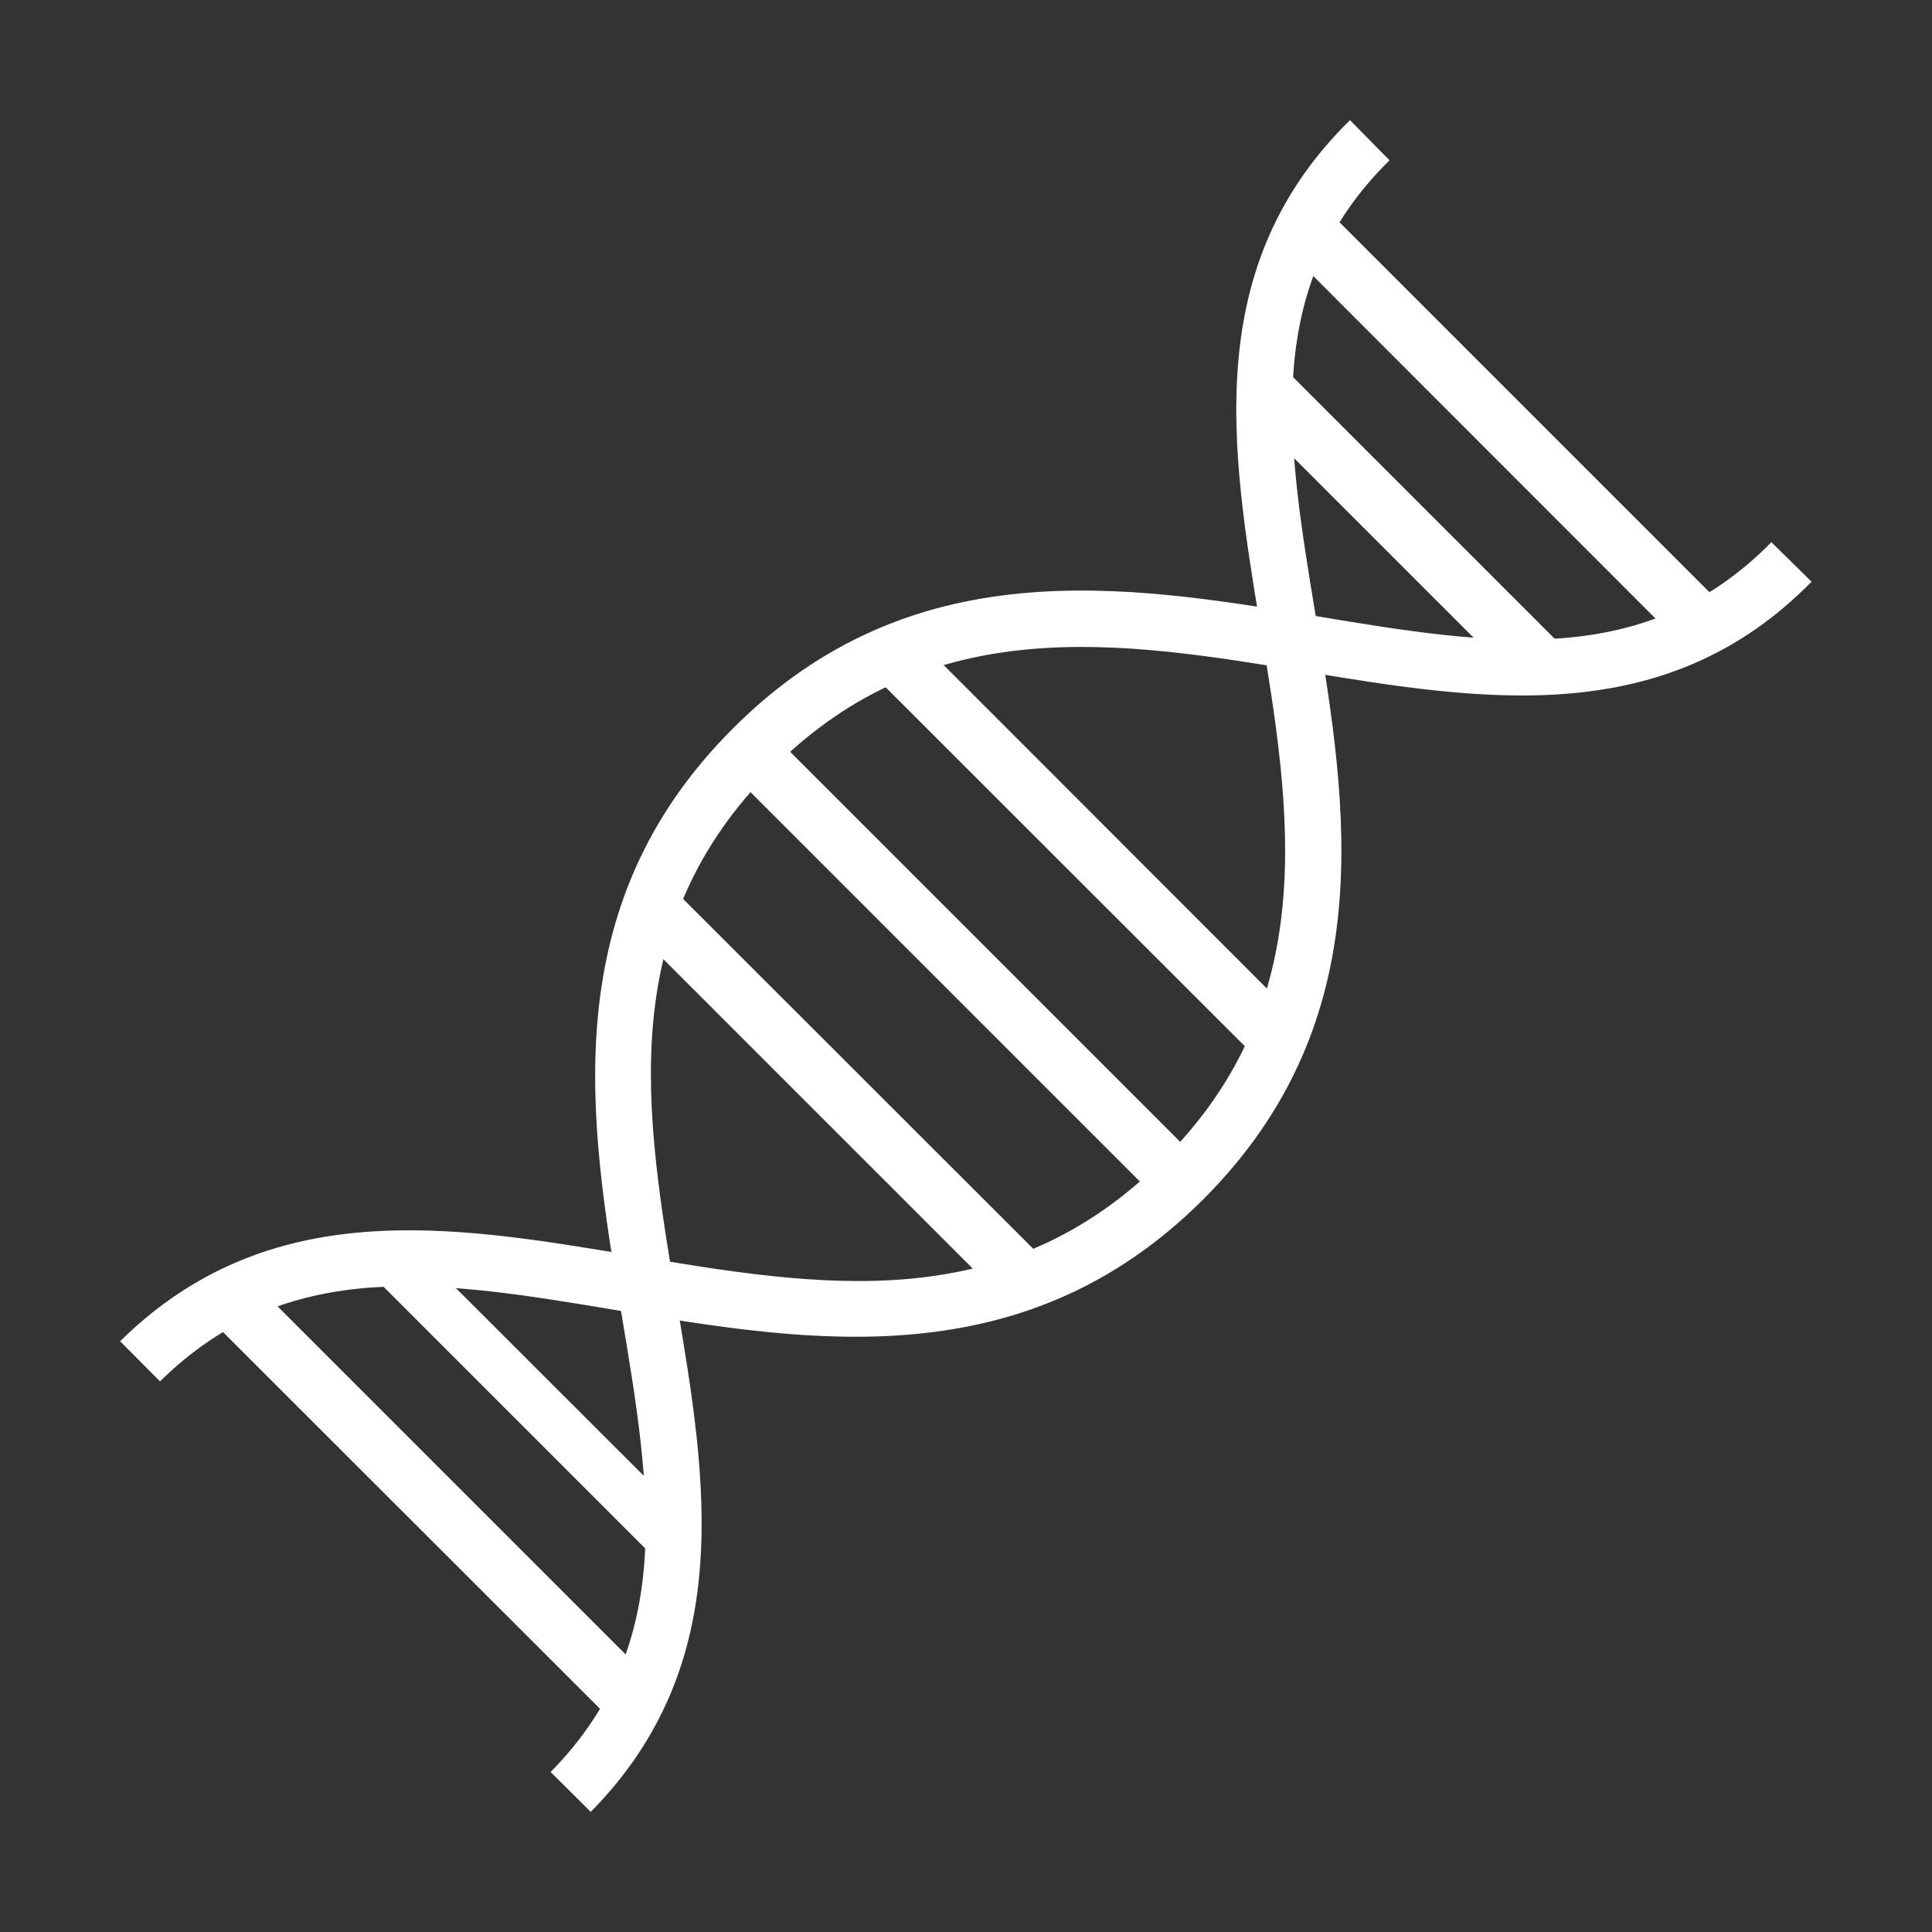
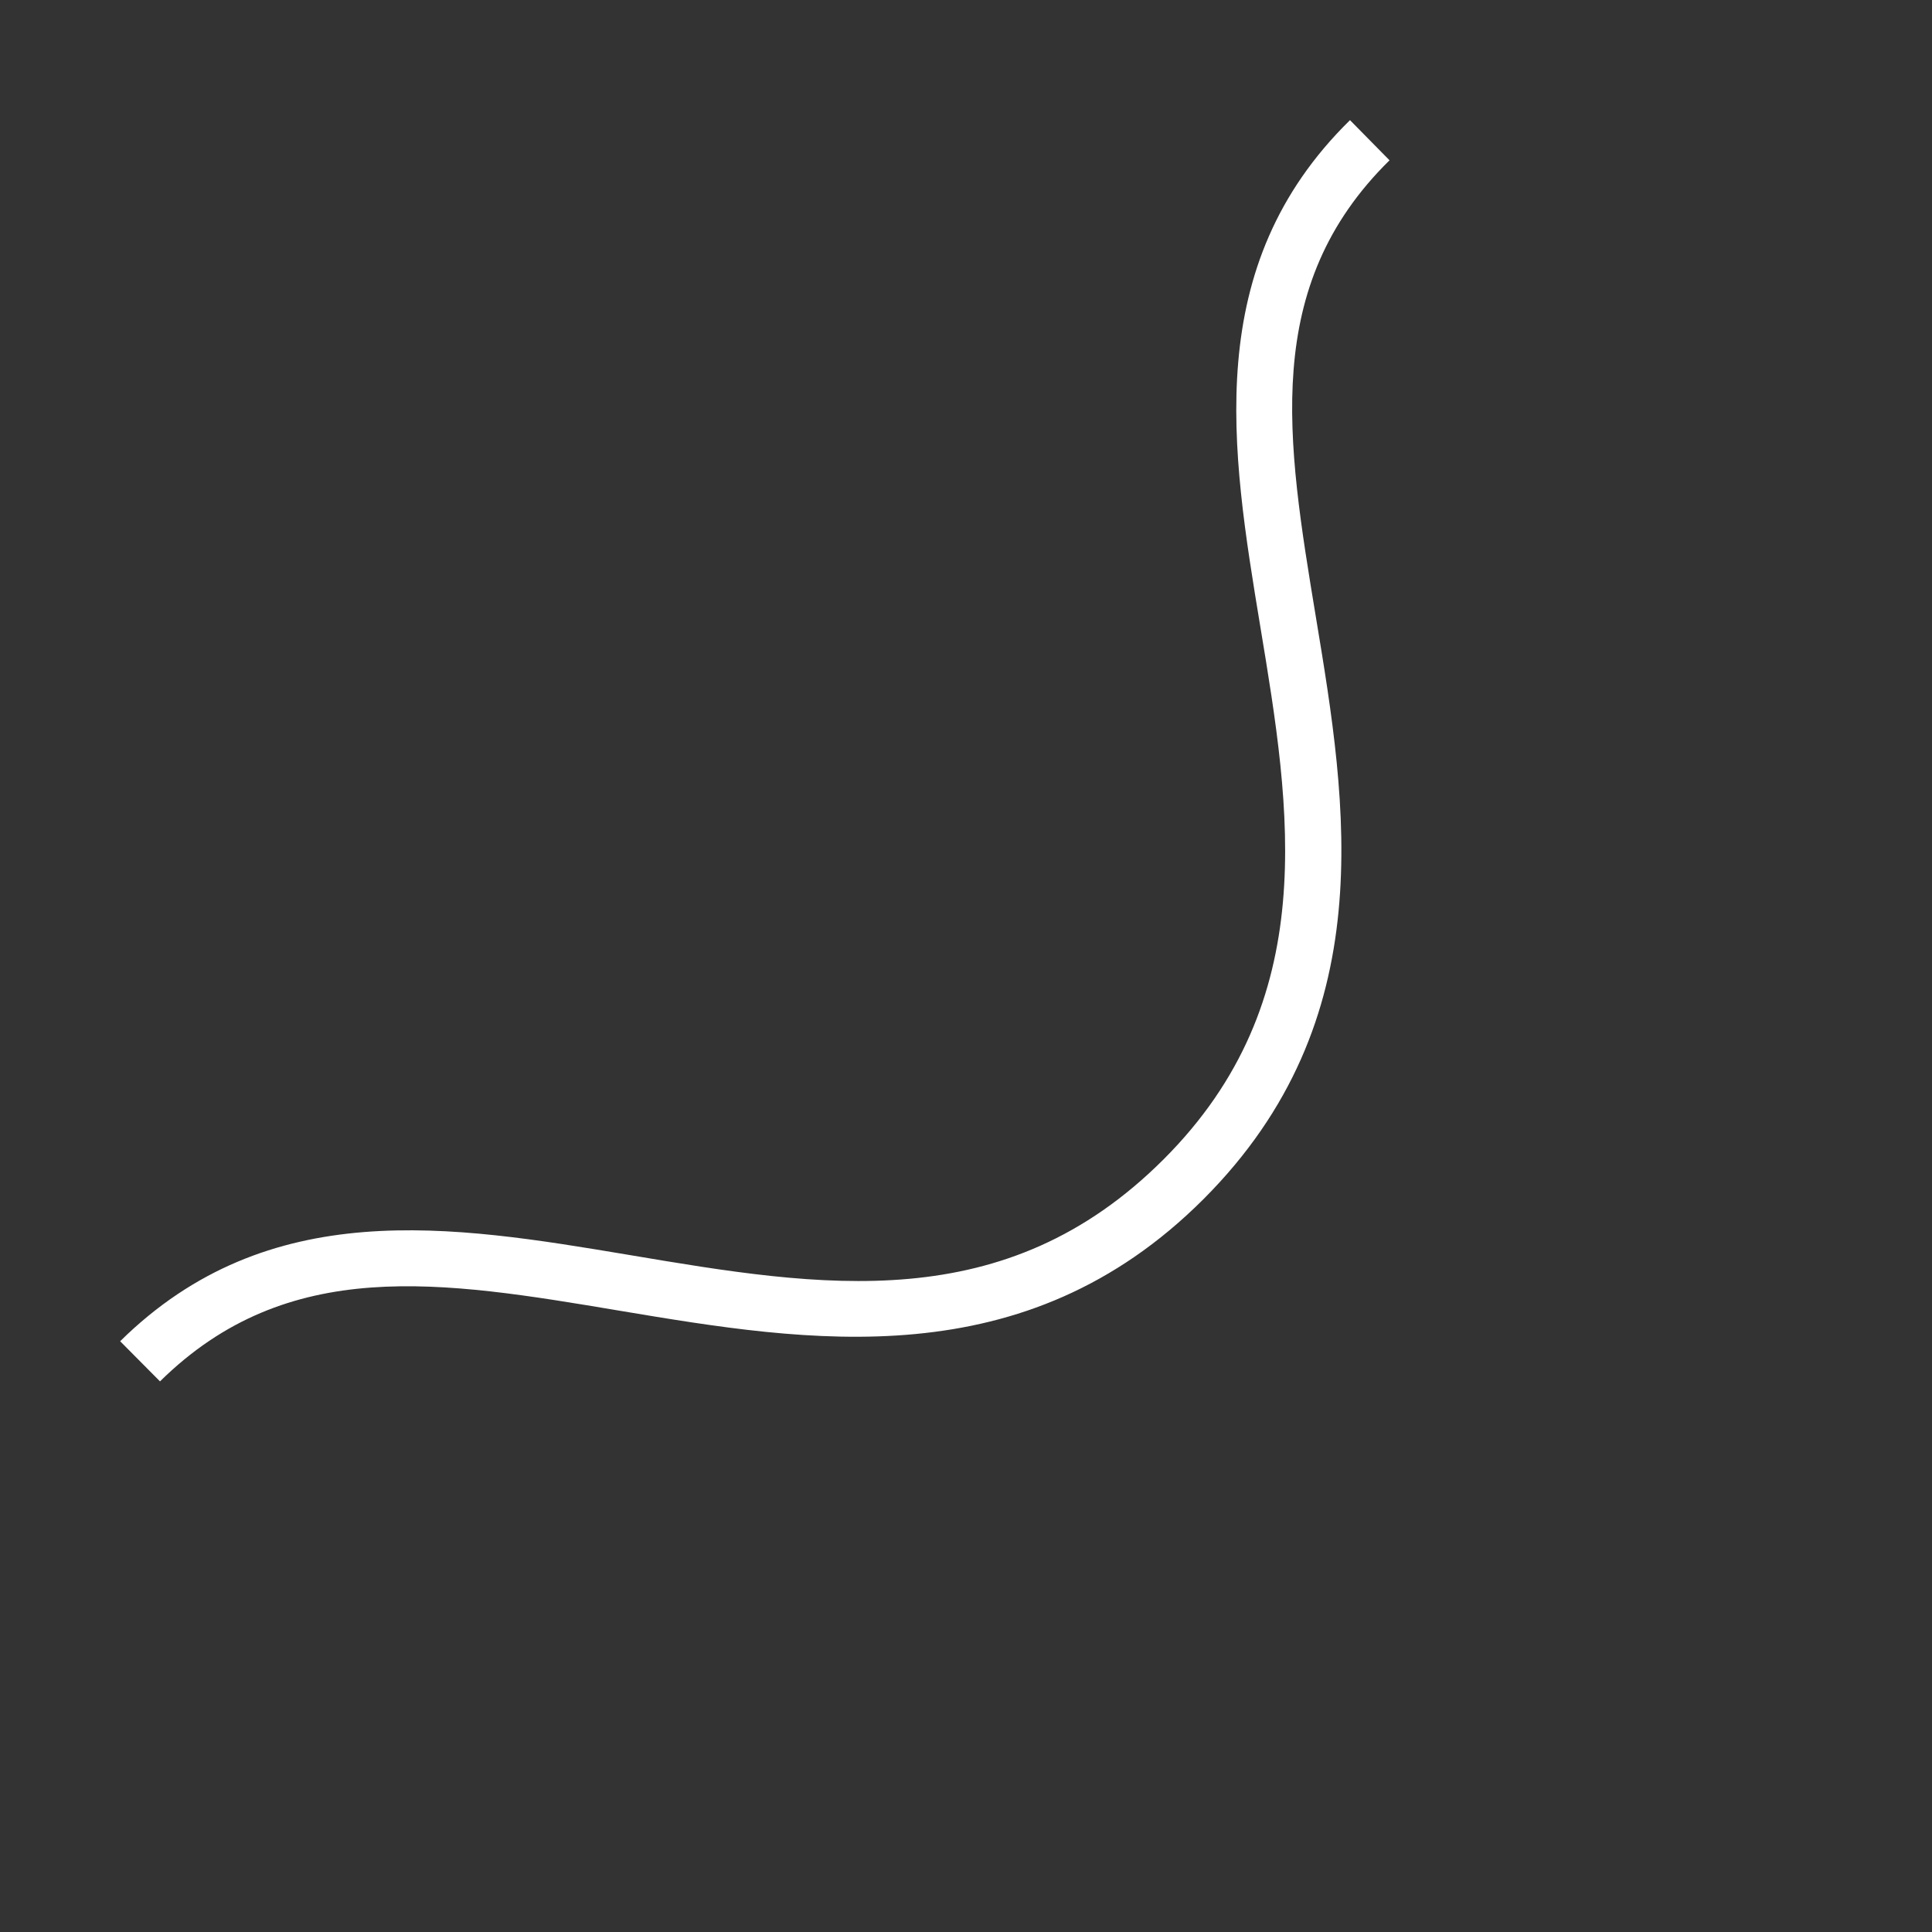
<svg xmlns="http://www.w3.org/2000/svg" width="64" height="64" viewBox="0 0 64 64" fill="none">
  <rect x="0" y="0" width="64" height="64" fill="#333333" stroke="none" />
  <desc>
			Created with Pixso.
	</desc>
  <defs>
    <clipPath id="clip97_1138">
      <rect id="基因" width="64" height="64" fill="white" fill-opacity="0" />
    </clipPath>
  </defs>
  <g clip-path="url(#clip97_1138)">
-     <path id="path" d="M60.01 19.27C55.16 24.21 49.1 23.21 43.25 22.25C37.14 21.24 30.84 20.21 25.6 25.45C20.34 30.71 21.35 36.76 22.42 43.16C23.41 49.03 24.42 55.1 19.57 60.02L18.24 58.7C22.42 54.46 21.57 49.38 20.58 43.48C19.53 37.19 18.33 30.07 24.28 24.13C30.19 18.21 37.29 19.37 43.54 20.4C49.43 21.38 54.5 22.21 58.68 17.96L60.01 19.27Z" fill="#FFFFFF" fill-opacity="1" fill-rule="nonzero" />
    <path id="path" d="M44.72 3.98L46.03 5.31C41.78 9.49 42.62 14.57 43.59 20.44C44.63 26.7 45.79 33.79 39.87 39.72C33.93 45.66 26.81 44.47 20.53 43.42C14.63 42.43 9.54 41.58 5.3 45.76L3.98 44.43C8.9 39.58 14.97 40.59 20.83 41.57C27.24 42.65 33.29 43.66 38.55 38.4C43.8 33.15 42.76 26.85 41.75 20.76C40.78 14.89 39.78 8.83 44.72 3.98Z" fill="#FFFFFF" fill-opacity="1" fill-rule="nonzero" />
-     <path id="path" d="M33.41 43.21L20.78 30.58L22.11 29.26L34.74 41.88L33.41 43.21ZM21.91 51.83L12.16 42.08L13.33 40.9L23.09 50.65L21.91 51.83ZM20.38 57.11L6.87 43.61L8.2 42.28L21.71 55.79L20.38 57.11ZM50.56 22.87L41.12 13.43L42.44 12.1L51.89 21.55L50.56 22.87ZM55.92 21.57L42.42 8.06L43.75 6.74L57.25 20.24L55.92 21.57ZM38.03 39.41L24.58 25.96L25.91 24.64L39.35 38.08L38.03 39.41ZM41.6 35.02L28.97 22.4L30.3 21.07L42.92 33.7L41.6 35.02Z" fill="#FFFFFF" fill-opacity="1" fill-rule="nonzero" />
  </g>
</svg>